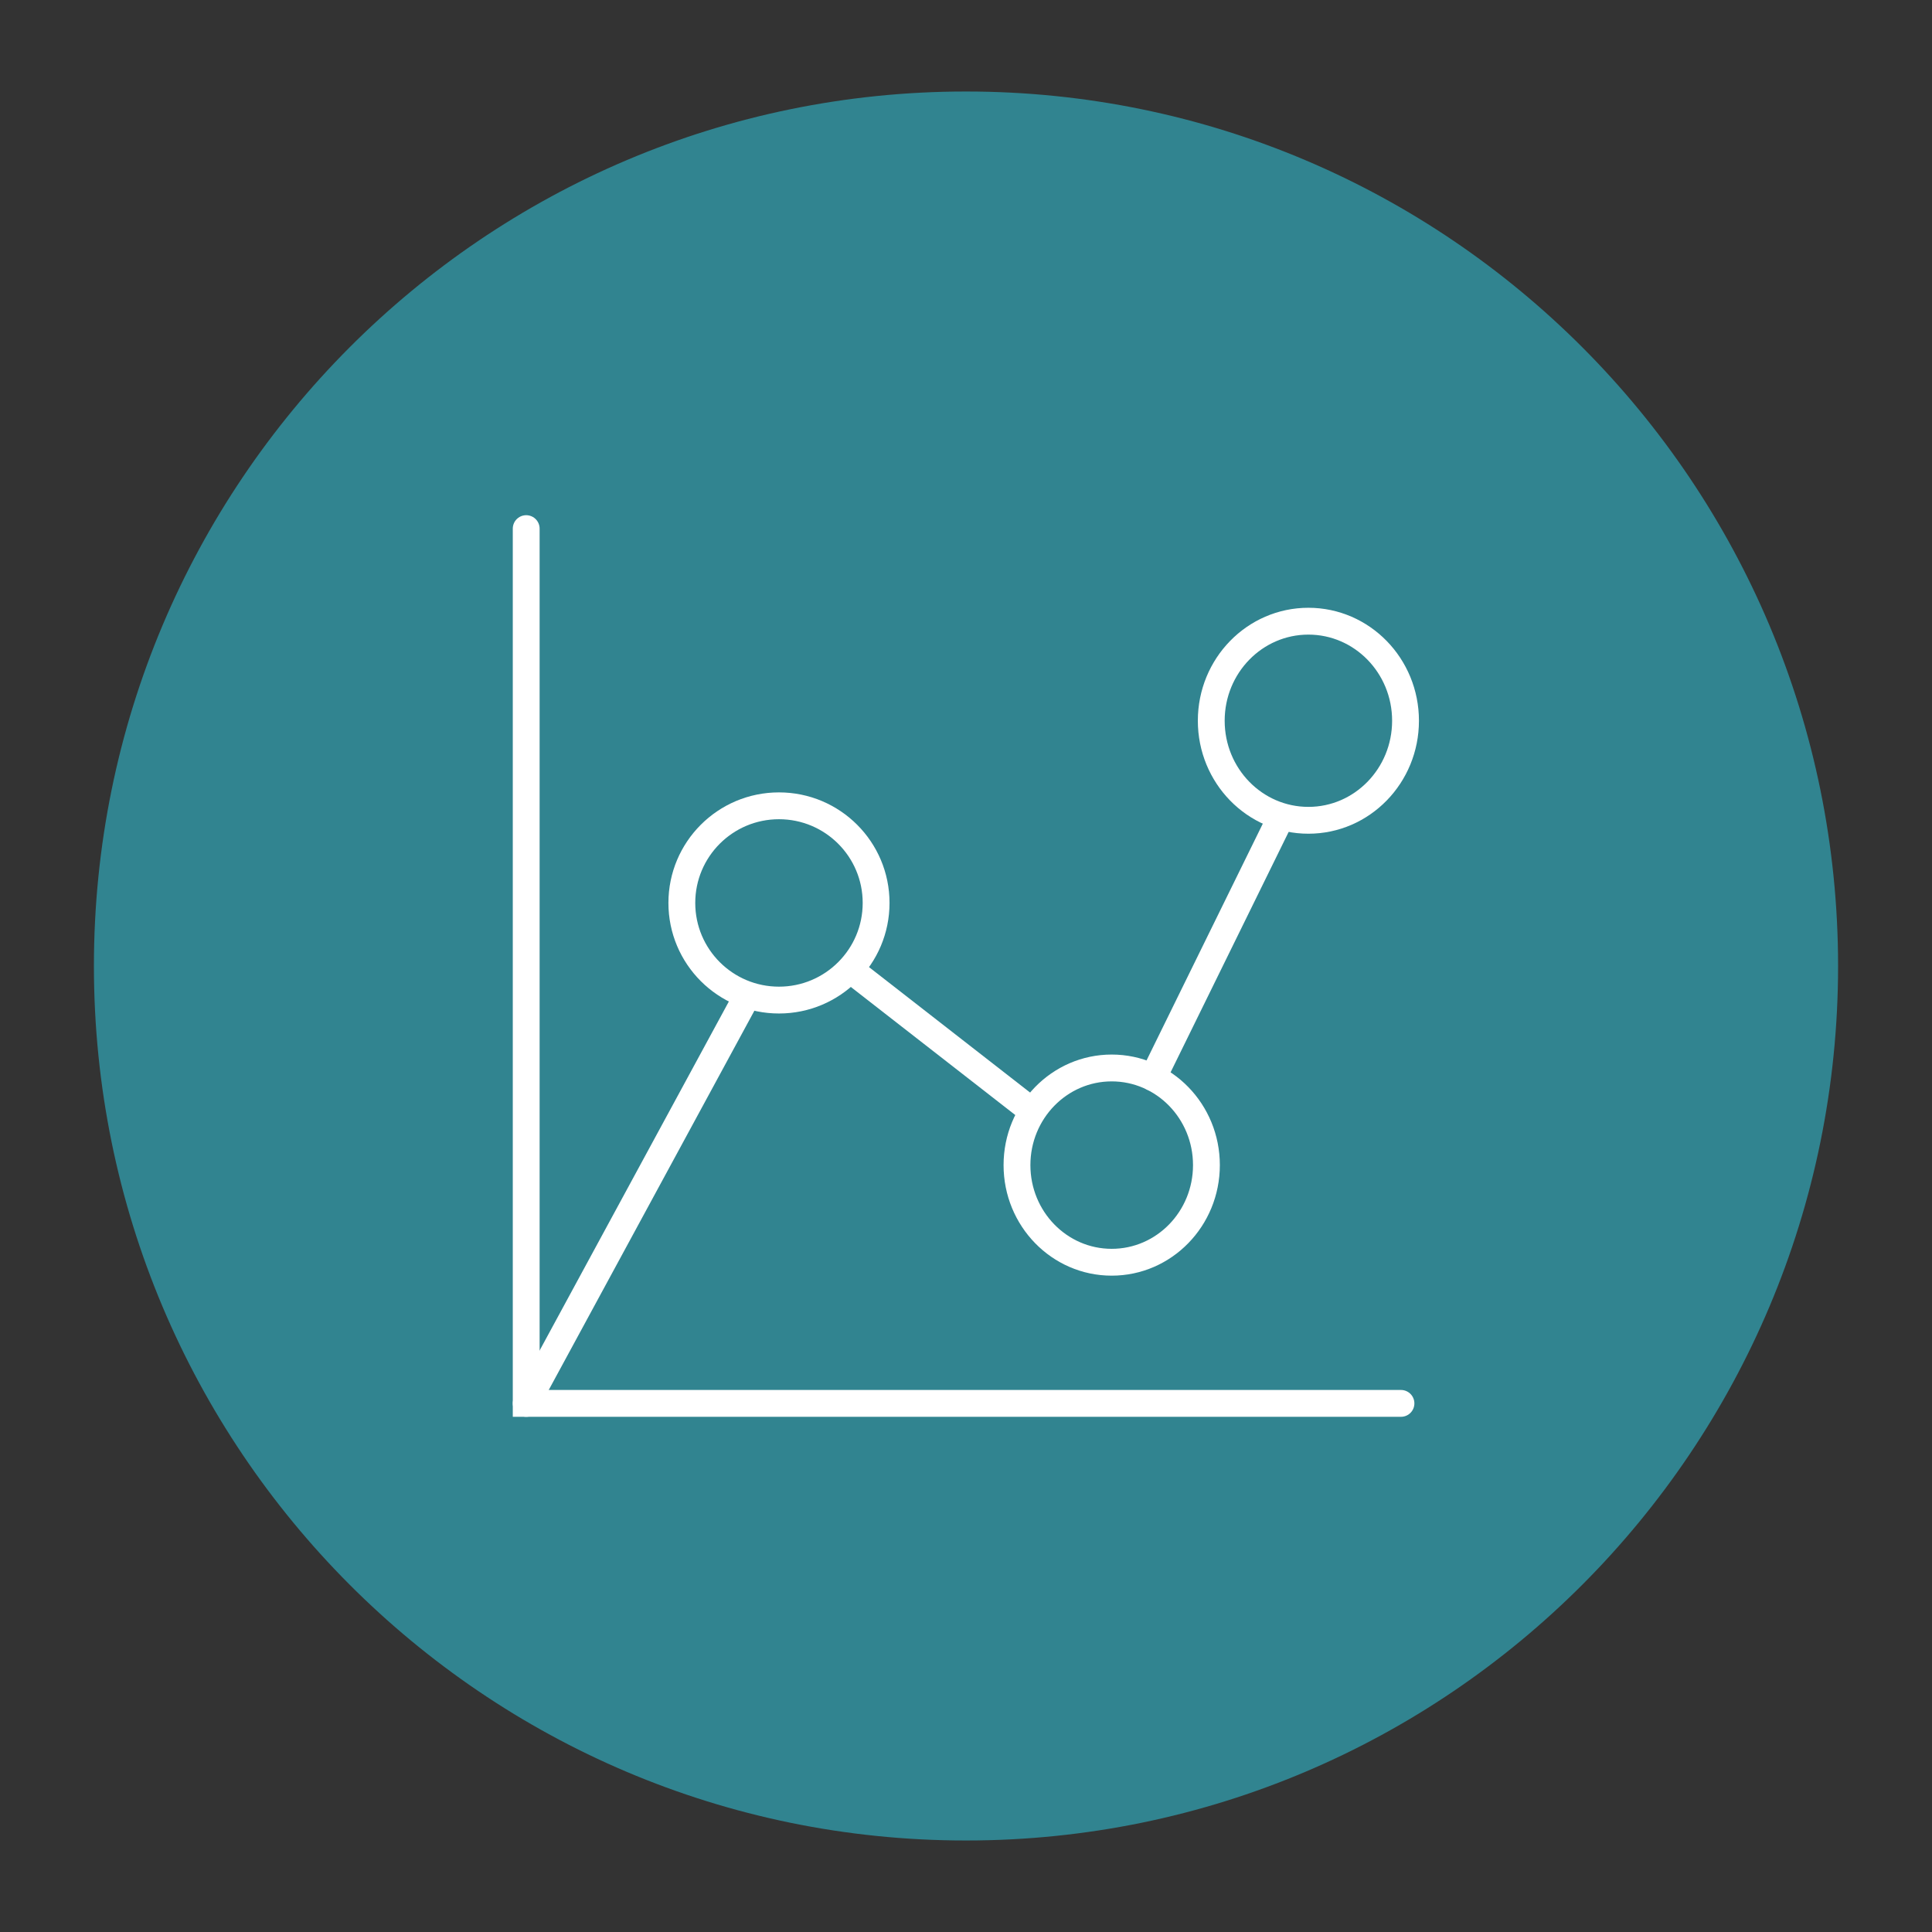
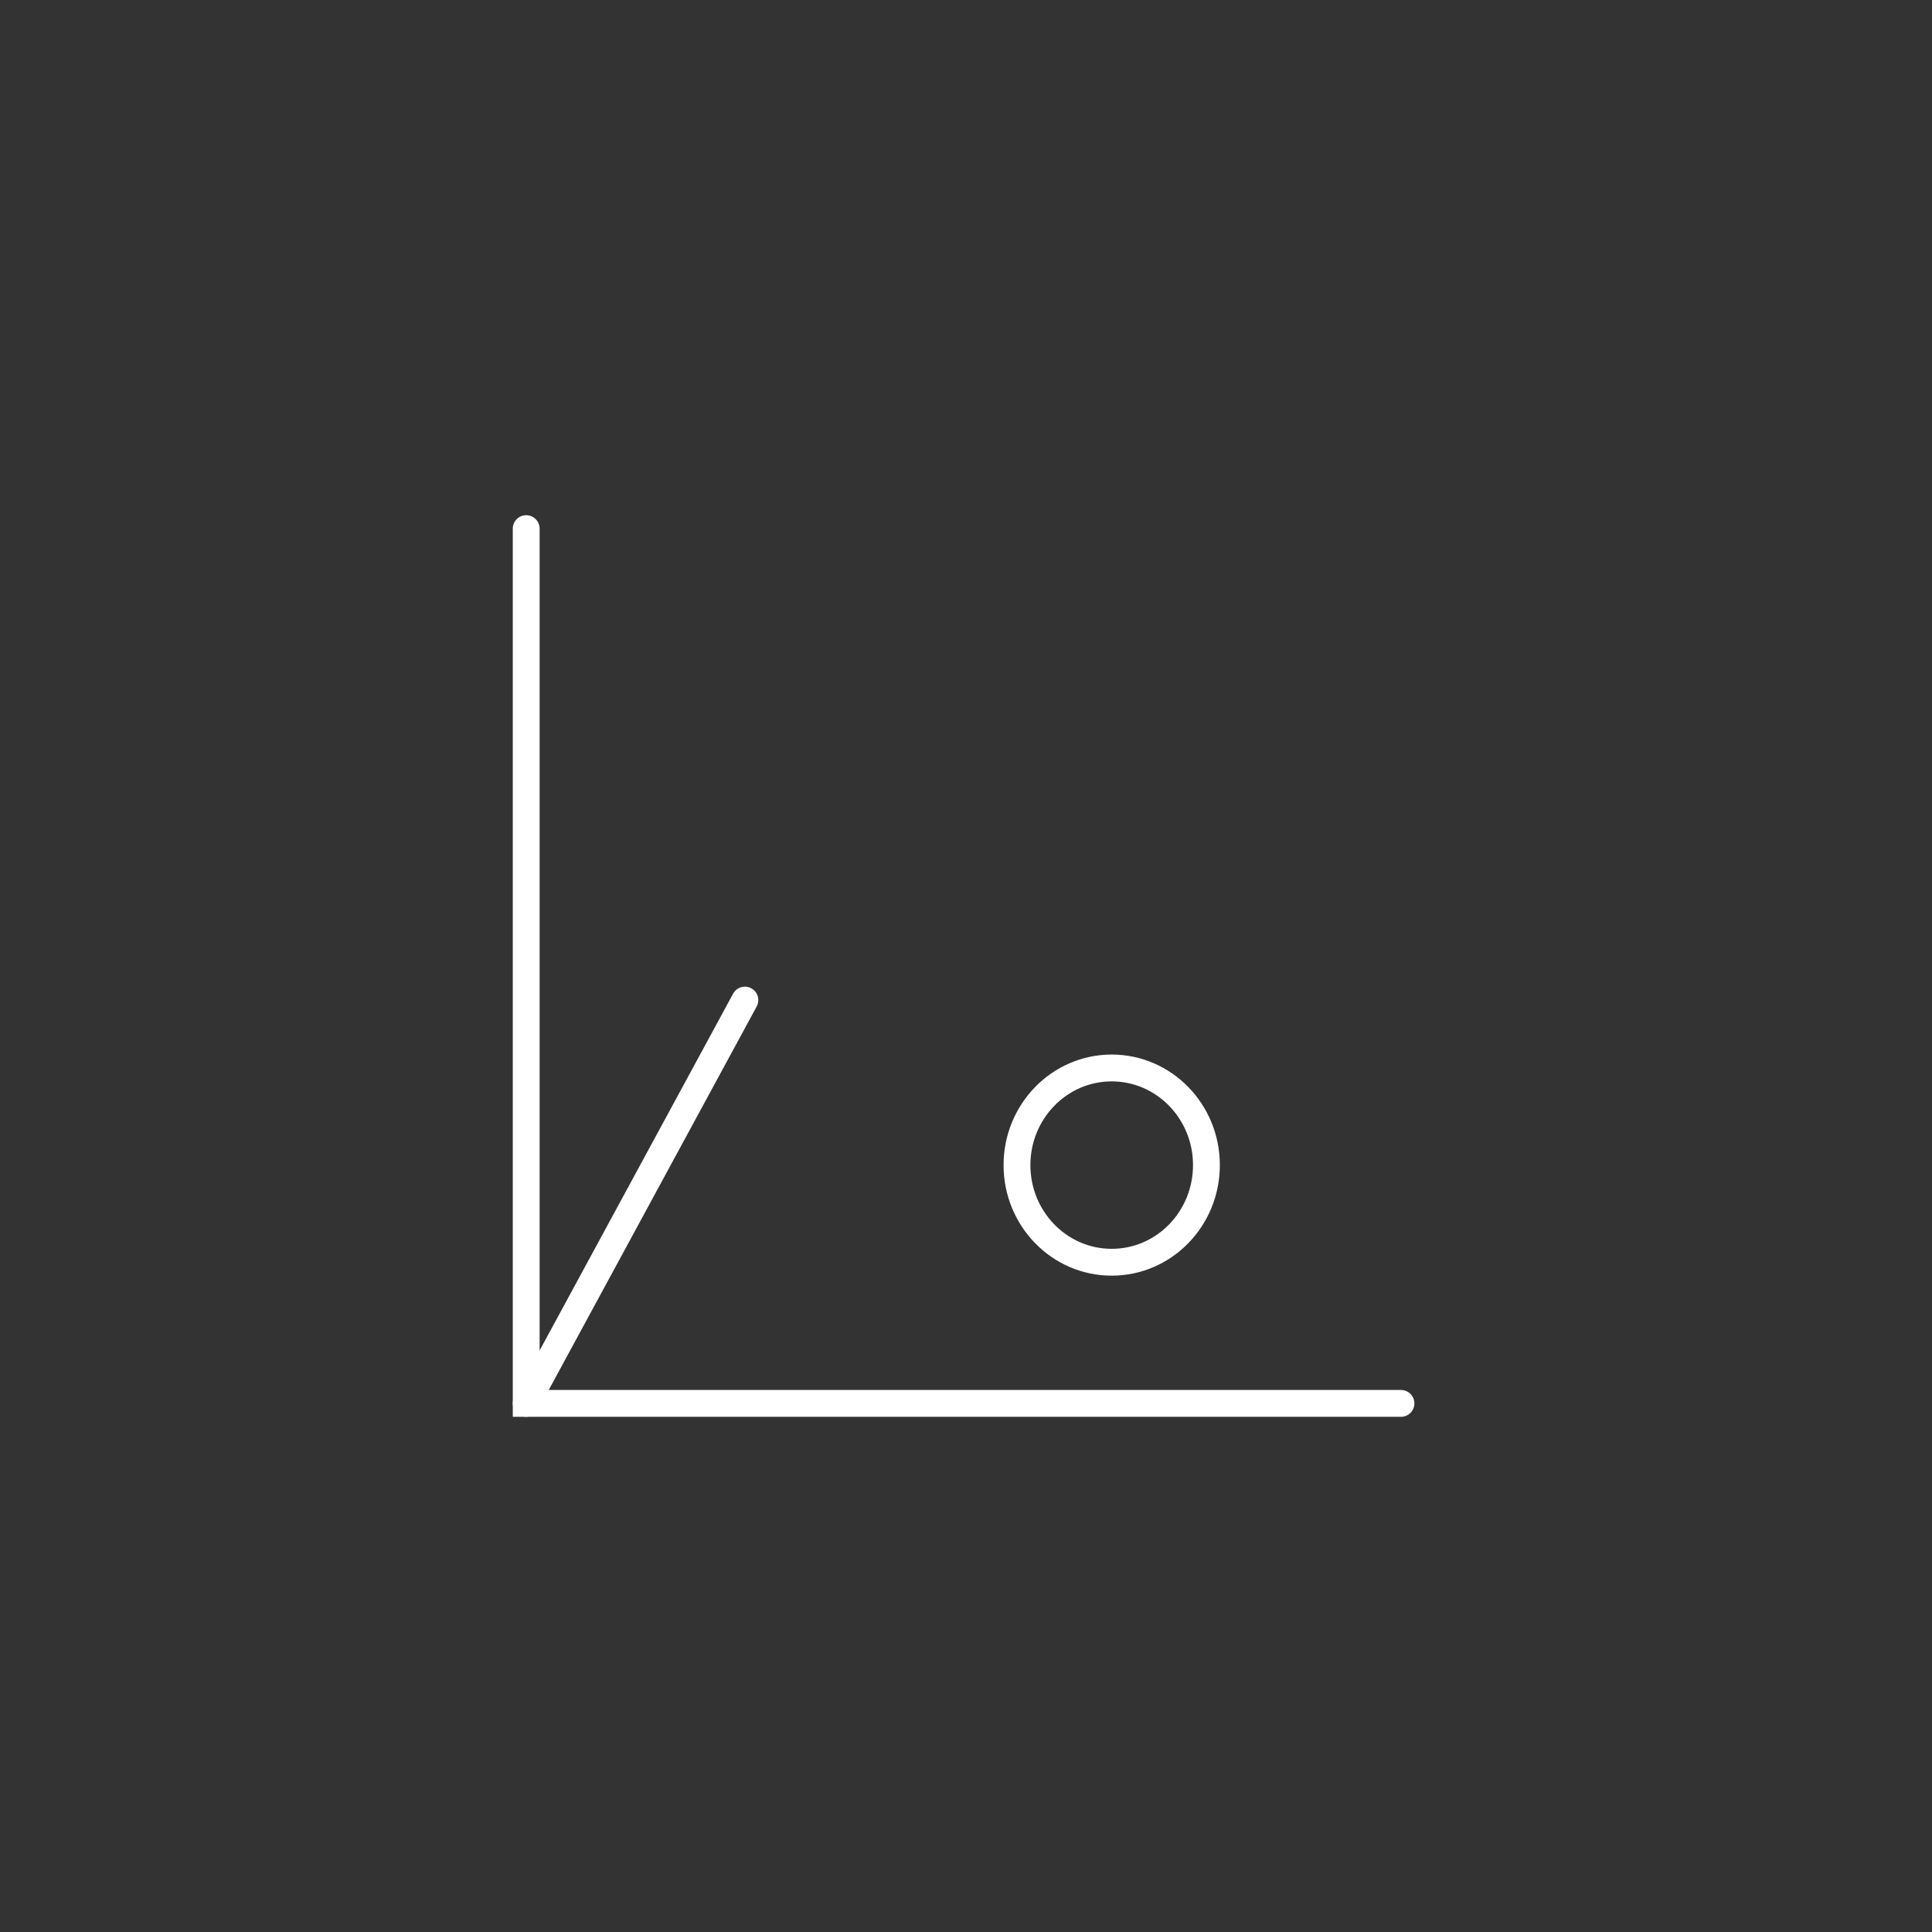
<svg xmlns="http://www.w3.org/2000/svg" id="Layer_1" viewBox="0 0 72 72">
  <rect x="0" y="0" width="72" height="72" fill="#333333" stroke="none" />
  <defs>
    <style>.cls-1{fill:#318490;fill-rule:evenodd;}.cls-2{fill:none;stroke:#fff;stroke-linecap:round;stroke-miterlimit:8;}</style>
  </defs>
-   <path class="cls-1" d="M3.5,36C3.5,18,18.05,3.41,36,3.41s32.5,14.59,32.5,32.59-14.55,32.59-32.5,32.59S3.5,54,3.5,36h0Z" />
  <polyline class="cls-2" points="19.61 19.7 19.61 52.3 52.21 52.3" />
-   <line class="cls-2" x1="31.75" y1="36.18" x2="38.26" y2="41.25" />
-   <path class="cls-2" d="M25.41,33.65c0-2,1.62-3.62,3.62-3.62s3.62,1.62,3.62,3.62-1.62,3.62-3.62,3.62-3.62-1.62-3.62-3.62h0Z" />
  <path class="cls-2" d="M37.9,43.42c0-2,1.58-3.62,3.53-3.62s3.53,1.62,3.53,3.62-1.58,3.62-3.53,3.62-3.53-1.62-3.53-3.62h0Z" />
-   <path class="cls-2" d="M45.14,26.86c0-2.05,1.62-3.71,3.62-3.71s3.62,1.66,3.62,3.71-1.62,3.71-3.62,3.71-3.62-1.66-3.62-3.71h0Z" />
-   <line class="cls-2" x1="47.68" y1="30.57" x2="42.97" y2="40.16" />
  <line class="cls-2" x1="27.76" y1="37.27" x2="19.61" y2="52.3" />
</svg>